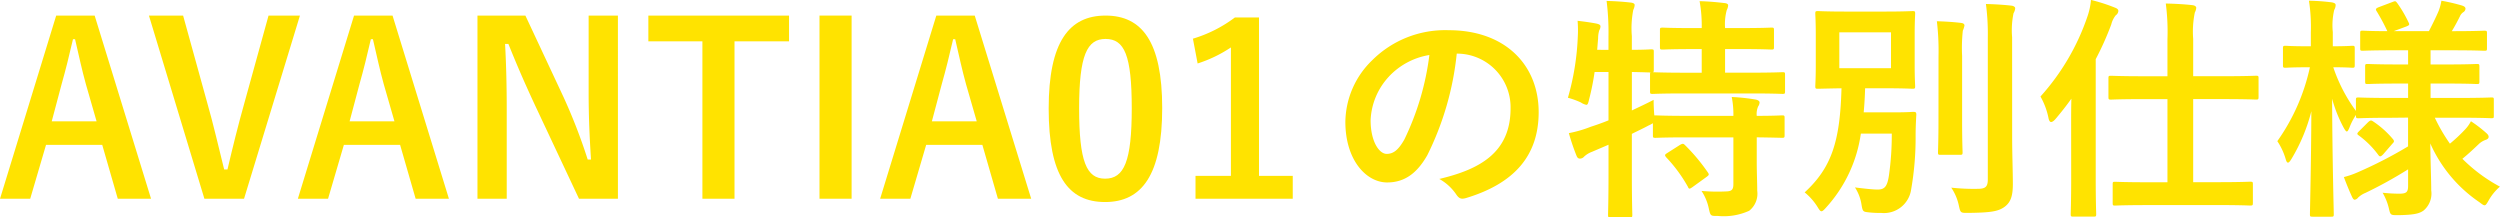
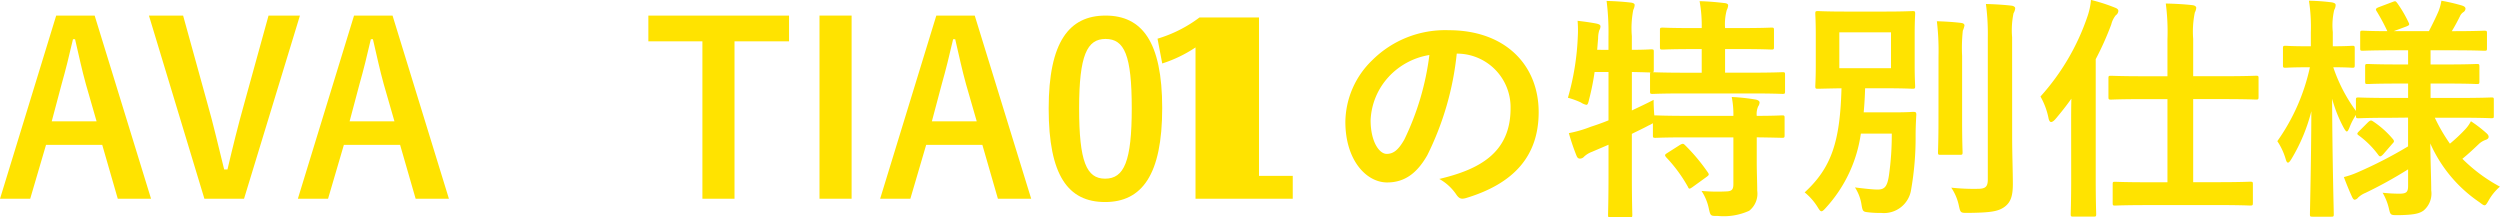
<svg xmlns="http://www.w3.org/2000/svg" width="241.398" height="20.989" viewBox="0 0 241.398 20.989">
  <g transform="translate(-590.755 -251.71)">
    <path d="M64.283,79.063H61.07l-1.5-5.2H54.142l-1.527,5.2H49.7l5.424-17.685h3.714Zm-6.29-11.054c-.387-1.39-.661-2.689-1.048-4.352h-.2c-.388,1.686-.707,2.962-1.095,4.33l-.957,3.6h4.33Z" transform="translate(541.057 191.837)" fill="#ffe300" />
    <path d="M77.812,79.062H73.983L68.628,61.377h3.3l2.3,8.318c.661,2.3,1.118,4.376,1.664,6.541h.319c.5-2.12,1-4.171,1.642-6.45l2.324-8.409h3.031Z" transform="translate(536.508 191.837)" fill="#ffe300" />
    <path d="M102.143,79.063H98.93l-1.5-5.2H92l-1.527,5.2H87.558l5.424-17.685H96.7Zm-6.29-11.054c-.387-1.39-.661-2.689-1.048-4.352h-.2c-.388,1.686-.707,2.962-1.095,4.33l-.957,3.6h4.33Z" transform="translate(531.959 191.837)" fill="#ffe300" />
-     <path d="M123.947,79.062h-3.76L115.9,69.946c-1.026-2.211-1.732-3.851-2.53-5.834h-.319c.115,2.1.16,4.194.16,6.381v8.569h-2.826V61.377h4.627l3.669,7.839a53.8,53.8,0,0,1,2.348,6.062h.319c-.138-2.165-.229-4.1-.229-6.473V61.377h2.827Z" transform="translate(526.474 191.837)" fill="#ffe300" />
    <path d="M145.69,63.861h-5.265v15.2h-3.1v-15.2h-5.219V61.377H145.69Z" transform="translate(521.254 191.837)" fill="#ffe300" />
    <rect width="3.1" height="17.685" transform="translate(669.885 253.214)" fill="#ffe300" />
    <path d="M176.151,79.063h-3.214l-1.5-5.2H166.01l-1.527,5.2h-2.917l5.424-17.685H170.7Zm-6.29-11.054c-.387-1.39-.661-2.689-1.048-4.352h-.2c-.388,1.686-.707,2.962-1.095,4.33l-.957,3.6h4.331Z" transform="translate(514.175 191.837)" fill="#ffe300" />
    <path d="M193.948,70.311c0,6.449-1.96,9.07-5.515,9.07-3.579,0-5.447-2.575-5.447-9.025s1.983-8.979,5.491-8.979,5.471,2.507,5.471,8.934m-8.022.022c0,5.128.707,6.792,2.508,6.792,1.845,0,2.574-1.687,2.574-6.792,0-5.127-.706-6.7-2.53-6.7-1.776,0-2.552,1.55-2.552,6.7" transform="translate(509.028 191.837)" fill="#ffe300" />
-     <path d="M207.7,76.909h3.259V79.12h-9.389V76.909h3.418v-12.4a12.768,12.768,0,0,1-3.214,1.55l-.455-2.394a12.824,12.824,0,0,0,4.056-2.05H207.7Z" transform="translate(504.623 191.78)" fill="#ffe300" />
+     <path d="M207.7,76.909h3.259V79.12h-9.389V76.909v-12.4a12.768,12.768,0,0,1-3.214,1.55l-.455-2.394a12.824,12.824,0,0,0,4.056-2.05H207.7Z" transform="translate(504.623 191.78)" fill="#ffe300" />
    <path d="M231.452,65.493a28.523,28.523,0,0,1-2.848,9.822c-.98,1.709-2.165,2.621-3.874,2.621-2.006,0-4.034-2.142-4.034-5.857a8.4,8.4,0,0,1,2.575-5.926,9.973,9.973,0,0,1,7.407-2.917c5.469,0,8.683,3.374,8.683,7.908,0,4.239-2.394,6.906-7.02,8.3-.479.137-.683.046-.98-.41a4.813,4.813,0,0,0-1.595-1.436c3.852-.912,6.882-2.507,6.882-6.814a5.176,5.176,0,0,0-5.105-5.287Zm-6.54,2.21a6.567,6.567,0,0,0-1.778,4.216c0,2.1.844,3.259,1.55,3.259.593,0,1.094-.3,1.709-1.39a26.034,26.034,0,0,0,2.416-8.158,6.859,6.859,0,0,0-3.9,2.073" transform="translate(499.966 191.391)" fill="#ffe300" />
    <path d="M267.217,75.014c0,1.048.046,2.028.046,2.825a2.1,2.1,0,0,1-.775,1.937,5.943,5.943,0,0,1-3.031.5c-.685,0-.707.024-.866-.706a4.878,4.878,0,0,0-.707-1.709,17.492,17.492,0,0,0,2.439.045c.5-.022.638-.2.638-.707V72.689h-4.489c-2.164,0-2.894.046-3.031.046-.228,0-.251-.023-.251-.251V71.322a3.51,3.51,0,0,1-.433.228c-.5.273-1.048.523-1.6.8v3.806c0,2.6.046,3.9.046,4.011,0,.228-.023.25-.274.25H253.11c-.228,0-.251-.022-.251-.25,0-.138.045-1.413.045-3.988V73.4l-1.595.684a2.275,2.275,0,0,0-.753.456.547.547,0,0,1-.387.2c-.16,0-.251-.045-.343-.25a21.311,21.311,0,0,1-.752-2.211,11.5,11.5,0,0,0,2.12-.616q.855-.272,1.709-.615V66.376H251.56A24.234,24.234,0,0,1,251.035,69c-.091.387-.136.547-.273.547a1.462,1.462,0,0,1-.525-.228,8.205,8.205,0,0,0-1.253-.456,24.826,24.826,0,0,0,.957-5.97,10.431,10.431,0,0,0-.024-1.459c.593.068,1.276.16,1.846.273.274.069.365.138.365.273a.758.758,0,0,1-.115.365,2.631,2.631,0,0,0-.113.775l-.091,1.117H252.9V62.957a24.126,24.126,0,0,0-.182-3.441c.867.023,1.55.069,2.347.16.229.023.365.115.365.229a1.284,1.284,0,0,1-.136.479,9.291,9.291,0,0,0-.138,2.529v1.322c1.253,0,1.732-.045,1.847-.045.251,0,.273.022.273.227v1.755c0,.138-.022.205-.068.228.182,0,.957.046,3.031.046h1.664V64.165h-.934c-2.028,0-2.689.046-2.825.046-.251,0-.274-.022-.274-.25V62.342c0-.228.023-.25.274-.25.136,0,.8.045,2.825.045h.934a13.109,13.109,0,0,0-.205-2.6c.889.024,1.6.092,2.393.183.227.023.365.091.365.228a1.166,1.166,0,0,1-.137.455,5.167,5.167,0,0,0-.16,1.732h1.6c2.05,0,2.735-.045,2.871-.045.228,0,.251.022.251.25v1.619c0,.228-.023.25-.251.25-.136,0-.82-.046-2.871-.046h-1.6v2.279h2.507c2.166,0,2.917-.046,3.032-.046.227,0,.251.023.251.229v1.617c0,.228-.024.251-.251.251-.115,0-.866-.046-3.032-.046h-6.426c-2.188,0-2.94.046-3.076.046-.229,0-.251-.024-.251-.251V66.628c0-.115,0-.16.046-.206-.16,0-.638-.023-1.8-.046v3.715c.661-.319,1.367-.638,2.1-1.025,0,.432.022,1,.068,1.5h.114c.137,0,.867.046,3.031.046h4.489a8.51,8.51,0,0,0-.16-1.823,19.655,19.655,0,0,1,2.325.251c.228.046.364.16.364.273a.72.72,0,0,1-.136.387,1.778,1.778,0,0,0-.137.912c1.687,0,2.325-.046,2.438-.046.229,0,.251.023.251.251v1.664c0,.228-.022.251-.251.251-.113,0-.751-.023-2.438-.046Zm-7.407-1.6c.251-.138.319-.138.479.023a18.114,18.114,0,0,1,2.211,2.644c.137.2.113.251-.138.433L261,77.5c-.137.091-.205.138-.273.138s-.114-.068-.16-.182a14.145,14.145,0,0,0-2.1-2.849c-.159-.205-.137-.251.114-.41Z" transform="translate(493.168 192.285)" fill="#ffe300" />
    <path d="M287.8,70.368c1.254,0,1.618-.046,1.756-.046.251,0,.3.046.3.274-.045.8-.068,1.39-.068,2.028a29.075,29.075,0,0,1-.433,5.2,2.65,2.65,0,0,1-2.894,2.256,9.525,9.525,0,0,1-1.117-.046c-.616-.068-.661-.046-.776-.729a4.2,4.2,0,0,0-.637-1.687c.912.114,1.732.205,2.187.205.684,0,.935-.3,1.095-1.367a27.574,27.574,0,0,0,.273-4.035H284.5a13.367,13.367,0,0,1-3.373,7.156c-.205.228-.319.342-.433.342s-.205-.137-.387-.433a5.705,5.705,0,0,0-1.231-1.39c2.6-2.393,3.419-4.923,3.555-10.051-1.55.024-2.142.046-2.256.046-.251,0-.273-.023-.273-.251,0-.16.046-.707.046-2.028V62.87c0-1.322-.046-1.869-.046-2.028,0-.228.023-.251.273-.251.137,0,.775.046,2.667.046h3.783c1.868,0,2.507-.046,2.667-.046.228,0,.251.023.251.251,0,.16-.046.707-.046,2.028v2.94c0,1.322.046,1.892.046,2.028,0,.228-.023.251-.251.251-.16,0-.8-.046-2.667-.046h-1.914q-.035,1.231-.137,2.325Zm-5.378-4.262h4.99V62.642h-4.99ZM292,64.944a24.132,24.132,0,0,0-.16-3.373c.8.023,1.55.068,2.324.16.228.023.342.114.342.251a2.133,2.133,0,0,1-.16.5,15.723,15.723,0,0,0-.068,2.439v6.29c0,1.937.045,2.872.045,3.008,0,.228-.023.251-.273.251H292.2c-.228,0-.251-.023-.251-.251,0-.136.046-1.071.046-3.008Zm7.11,7.794c0,1.6.068,3.4.068,4.535,0,1.117-.182,1.778-.82,2.234-.615.432-1.321.547-3.533.57-.706,0-.706,0-.866-.729a4.908,4.908,0,0,0-.729-1.709,20,20,0,0,0,2.529.114c.729,0,1-.16,1-.889v-13.7a22.115,22.115,0,0,0-.182-3.258c.82.023,1.664.068,2.461.16.228.023.365.137.365.251a1.084,1.084,0,0,1-.16.479,8.146,8.146,0,0,0-.137,2.325Z" transform="translate(485.937 192.19)" fill="#ffe300" />
    <path d="M312.008,71.362c0-.729,0-1.6.023-2.439-.5.706-1.025,1.367-1.55,1.982-.16.182-.3.273-.41.273s-.205-.136-.251-.387a6.979,6.979,0,0,0-.774-2.075,22.164,22.164,0,0,0,4.535-7.725,6.464,6.464,0,0,0,.341-1.6,16.74,16.74,0,0,1,2.279.729c.25.091.365.182.365.342a.543.543,0,0,1-.25.41,2.314,2.314,0,0,0-.435.889,28.517,28.517,0,0,1-1.5,3.35V76.6c0,2.234.046,3.35.046,3.464,0,.228-.023.251-.273.251h-1.914c-.25,0-.274-.023-.274-.251,0-.137.046-1.23.046-3.464Zm7.339,7.839c-2.211,0-2.962.046-3.1.046-.206,0-.229-.024-.229-.274V77.2c0-.227.023-.251.229-.251.137,0,.888.046,3.1.046h1.96V68.968h-2.325c-2.233,0-2.986.046-3.122.046-.229,0-.251-.023-.251-.274V66.964c0-.228.023-.251.251-.251.136,0,.888.046,3.122.046h2.325V63.2a21.072,21.072,0,0,0-.16-3.464c.89.023,1.8.068,2.577.16.227.023.364.137.364.251a1.173,1.173,0,0,1-.137.456,9.129,9.129,0,0,0-.159,2.553v3.6h2.94c2.232,0,3.007-.046,3.122-.046.227,0,.25.023.25.251v1.777c0,.251-.023.274-.25.274-.115,0-.89-.046-3.122-.046h-2.94v8.022h2.414c2.188,0,2.94-.046,3.078-.046.25,0,.273.024.273.251v1.778c0,.251-.023.274-.273.274-.138,0-.89-.046-3.078-.046Z" transform="translate(478.735 192.313)" fill="#ffe300" />
    <path d="M350.1,70.792c-2.188,0-2.962.046-3.1.046-.228,0-.251-.023-.251-.251v-.068a5.8,5.8,0,0,0-.615,1.185c-.114.273-.182.41-.273.41-.068,0-.159-.115-.3-.365a13.068,13.068,0,0,1-1.116-2.8c.023,5.948.16,10.779.16,11.144,0,.229-.023.251-.251.251h-1.8c-.227,0-.25-.022-.25-.251,0-.341.115-4.717.137-9.936a17.013,17.013,0,0,1-1.916,4.6c-.136.228-.251.365-.342.365s-.159-.115-.228-.365a6.3,6.3,0,0,0-.8-1.709,19.385,19.385,0,0,0,3.145-7.133h-.251c-1.5,0-1.958.046-2.1.046-.227,0-.251-.023-.251-.273V64.115c0-.251.024-.274.251-.274.138,0,.593.046,2.1.046h.342V62.541a16.491,16.491,0,0,0-.182-3.053,19.852,19.852,0,0,1,2.211.16c.229.045.366.113.366.251a.97.97,0,0,1-.138.479,6.57,6.57,0,0,0-.137,2.142v1.367c1.323,0,1.756-.046,1.893-.046.2,0,.226.023.226.274v1.572c0,.251-.023.273-.226.273-.137,0-.57-.046-1.847-.046a15.426,15.426,0,0,0,2.187,4.216V69.082c0-.228.023-.251.251-.251.138,0,.912.046,3.1.046h1.687v-1.39h-1.048c-2.028,0-2.711.046-2.849.046-.228,0-.251-.023-.251-.251V65.869c0-.251.023-.273.251-.273.137,0,.82.046,2.849.046h1.048V64.274h-1.367c-2.142,0-2.87.045-3.008.045-.229,0-.251-.023-.251-.228V62.632c0-.227.023-.251.251-.251.113,0,.751.046,2.37.046a18.9,18.9,0,0,0-1.026-1.914c-.136-.2-.091-.273.16-.387l1.391-.525c.25-.091.273-.091.432.115a12.244,12.244,0,0,1,1.094,1.868c.115.228.068.273-.205.387l-1.231.456h3.4c.319-.615.684-1.345.934-1.937a5.13,5.13,0,0,0,.273-1,17.76,17.76,0,0,1,1.96.455c.229.068.365.16.365.319a.439.439,0,0,1-.227.342.92.92,0,0,0-.32.41c-.206.411-.479.934-.776,1.413h.138c2.119,0,2.848-.046,2.986-.046.251,0,.273.024.273.251v1.459c0,.205-.021.228-.273.228-.137,0-.867-.045-2.986-.045h-2.188v1.367h1.618c2.051,0,2.711-.046,2.848-.046.229,0,.251.023.251.273v1.412c0,.229-.023.251-.251.251-.137,0-.8-.046-2.848-.046h-1.618v1.39h2.78c2.188,0,2.941-.046,3.078-.046.25,0,.25.023.25.251v1.5c0,.228,0,.251-.25.251-.137,0-.89-.046-3.078-.046h-2.369a16.811,16.811,0,0,0,1.459,2.506,16.011,16.011,0,0,0,1.459-1.367,3.52,3.52,0,0,0,.569-.8,12.137,12.137,0,0,1,1.459,1.117c.16.136.25.251.25.387s-.09.229-.3.3a1.846,1.846,0,0,0-.684.432c-.433.41-.911.867-1.55,1.39a15.4,15.4,0,0,0,3.624,2.689,4.985,4.985,0,0,0-1.095,1.345c-.181.319-.273.456-.387.456s-.251-.114-.5-.3a13.376,13.376,0,0,1-4.741-5.675c.023,1.96.091,3.51.091,4.536a2.143,2.143,0,0,1-.729,1.937c-.433.319-1,.432-2.483.455-.73,0-.73,0-.89-.706a5.516,5.516,0,0,0-.593-1.459,15.189,15.189,0,0,0,1.618.091c.684,0,.843-.16.843-.752v-1.6a41.407,41.407,0,0,1-4.125,2.278,2.211,2.211,0,0,0-.707.457.509.509,0,0,1-.319.2c-.091,0-.16-.068-.251-.251-.251-.547-.5-1.14-.8-1.937a8.141,8.141,0,0,0,1.322-.455,41.574,41.574,0,0,0,4.877-2.507v-2.78Zm-.729,3.533c-.227.228-.319.25-.456.068a8.742,8.742,0,0,0-1.892-1.892c-.2-.137-.182-.205.023-.41l.866-.866c.228-.206.3-.206.479-.091a8.969,8.969,0,0,1,1.938,1.732c.136.182.113.25-.068.432Z" transform="translate(471.497 192.291)" fill="#ffe300" />
  </g>
</svg>